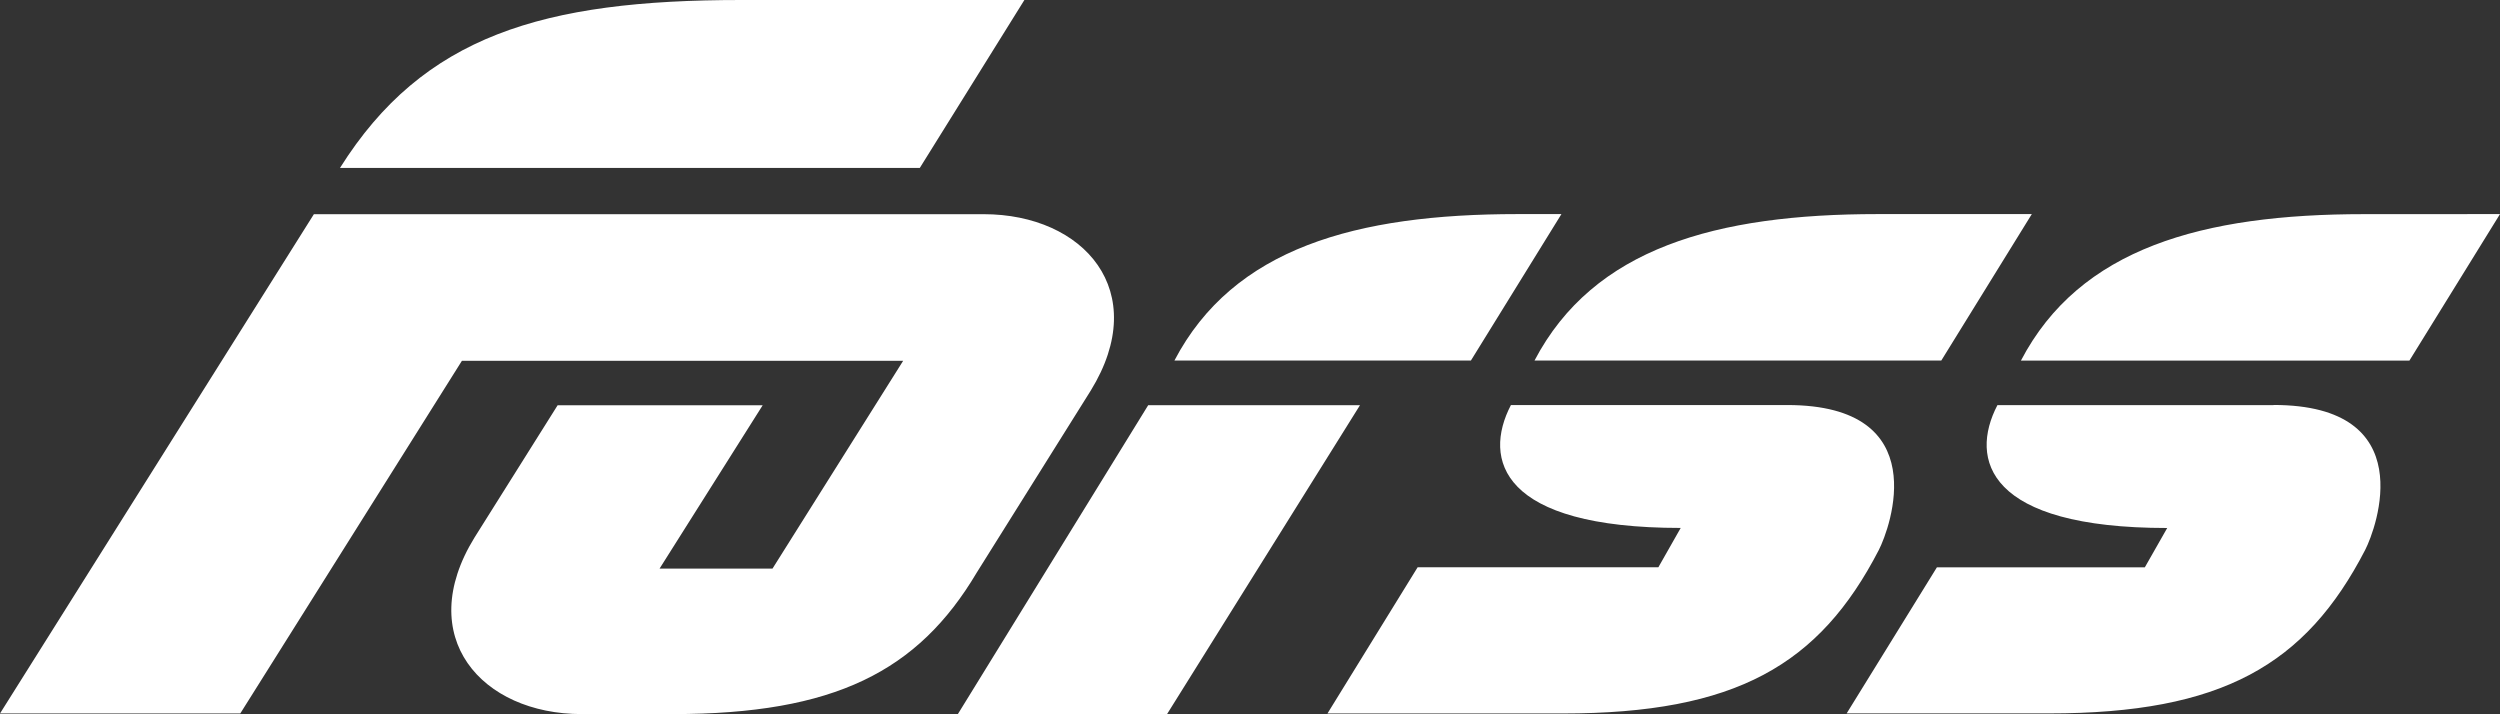
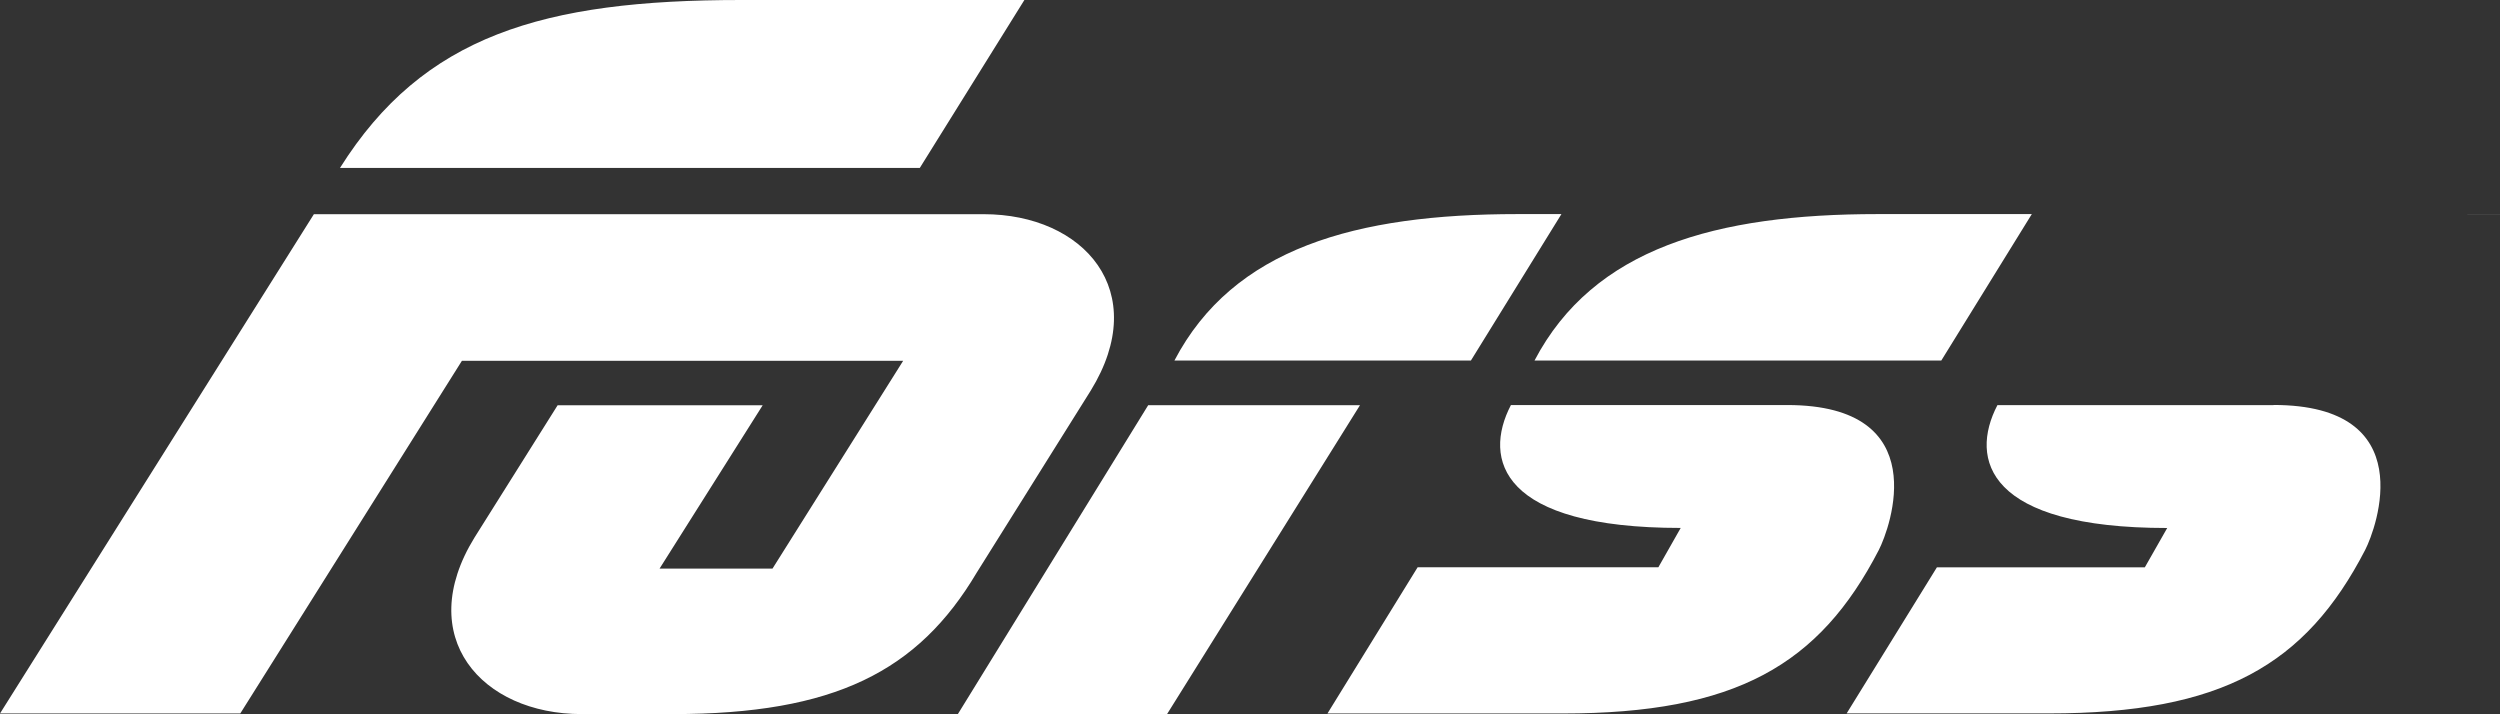
<svg xmlns="http://www.w3.org/2000/svg" width="175" height="50" viewBox="0 0 175 50">
  <rect x="0" y="0" width="175" height="50" fill="#333333" stroke="none" />
-   <path d="M80.374,28.363,67.042,50H81.686L95.2,28.363Zm85.112-13.373c-11.307,0-19.906,2.375-24.021,10.252h27.193L175,14.986Zm-6.34,13.37c-3.545,0-13.788,0-19.327,0-1.983,3.807-.713,8.6,11.886,8.6l-1.566,2.752-14.555,0-6.319,10.227h14.158c12.122,0,17.975-3.394,22.137-11.44.8-1.559,3.936-10.151-6.417-10.151M135.89,25.238l6.337-10.252H131.444c-11.308,0-19.9,2.375-24.028,10.252ZM109.3,14.986h-3.067c-11.308,0-19.9,2.375-24.024,10.252h20.754Zm15.8,13.37c-3.55,0-13.793,0-19.337,0-1.983,3.807-.715,8.6,11.886,8.6l-1.563,2.752-16.851,0L92.922,49.944h16.459c12.124,0,17.975-3.394,22.134-11.44.8-1.559,3.934-10.151-6.407-10.151M76.356,27.335c4.278-6.957-.486-12.342-7.5-12.342H21.972L0,49.944H16.819L32.333,25.258H63.22L54.076,39.8l-7.905,0,7.217-11.432H39.034l-5.818,9.259c-4.286,6.957.493,12.359,7.5,12.359H47.1c11.307,0,17.166-2.986,21.27-9.9ZM71.707,0H51.874C38.007,0,29.624,2.489,23.8,11.754H64.387Z" fill="#fff" />
+   <path d="M80.374,28.363,67.042,50H81.686L95.2,28.363Zm85.112-13.373h27.193L175,14.986Zm-6.34,13.37c-3.545,0-13.788,0-19.327,0-1.983,3.807-.713,8.6,11.886,8.6l-1.566,2.752-14.555,0-6.319,10.227h14.158c12.122,0,17.975-3.394,22.137-11.44.8-1.559,3.936-10.151-6.417-10.151M135.89,25.238l6.337-10.252H131.444c-11.308,0-19.9,2.375-24.028,10.252ZM109.3,14.986h-3.067c-11.308,0-19.9,2.375-24.024,10.252h20.754Zm15.8,13.37c-3.55,0-13.793,0-19.337,0-1.983,3.807-.715,8.6,11.886,8.6l-1.563,2.752-16.851,0L92.922,49.944h16.459c12.124,0,17.975-3.394,22.134-11.44.8-1.559,3.934-10.151-6.407-10.151M76.356,27.335c4.278-6.957-.486-12.342-7.5-12.342H21.972L0,49.944H16.819L32.333,25.258H63.22L54.076,39.8l-7.905,0,7.217-11.432H39.034l-5.818,9.259c-4.286,6.957.493,12.359,7.5,12.359H47.1c11.307,0,17.166-2.986,21.27-9.9ZM71.707,0H51.874C38.007,0,29.624,2.489,23.8,11.754H64.387Z" fill="#fff" />
</svg>